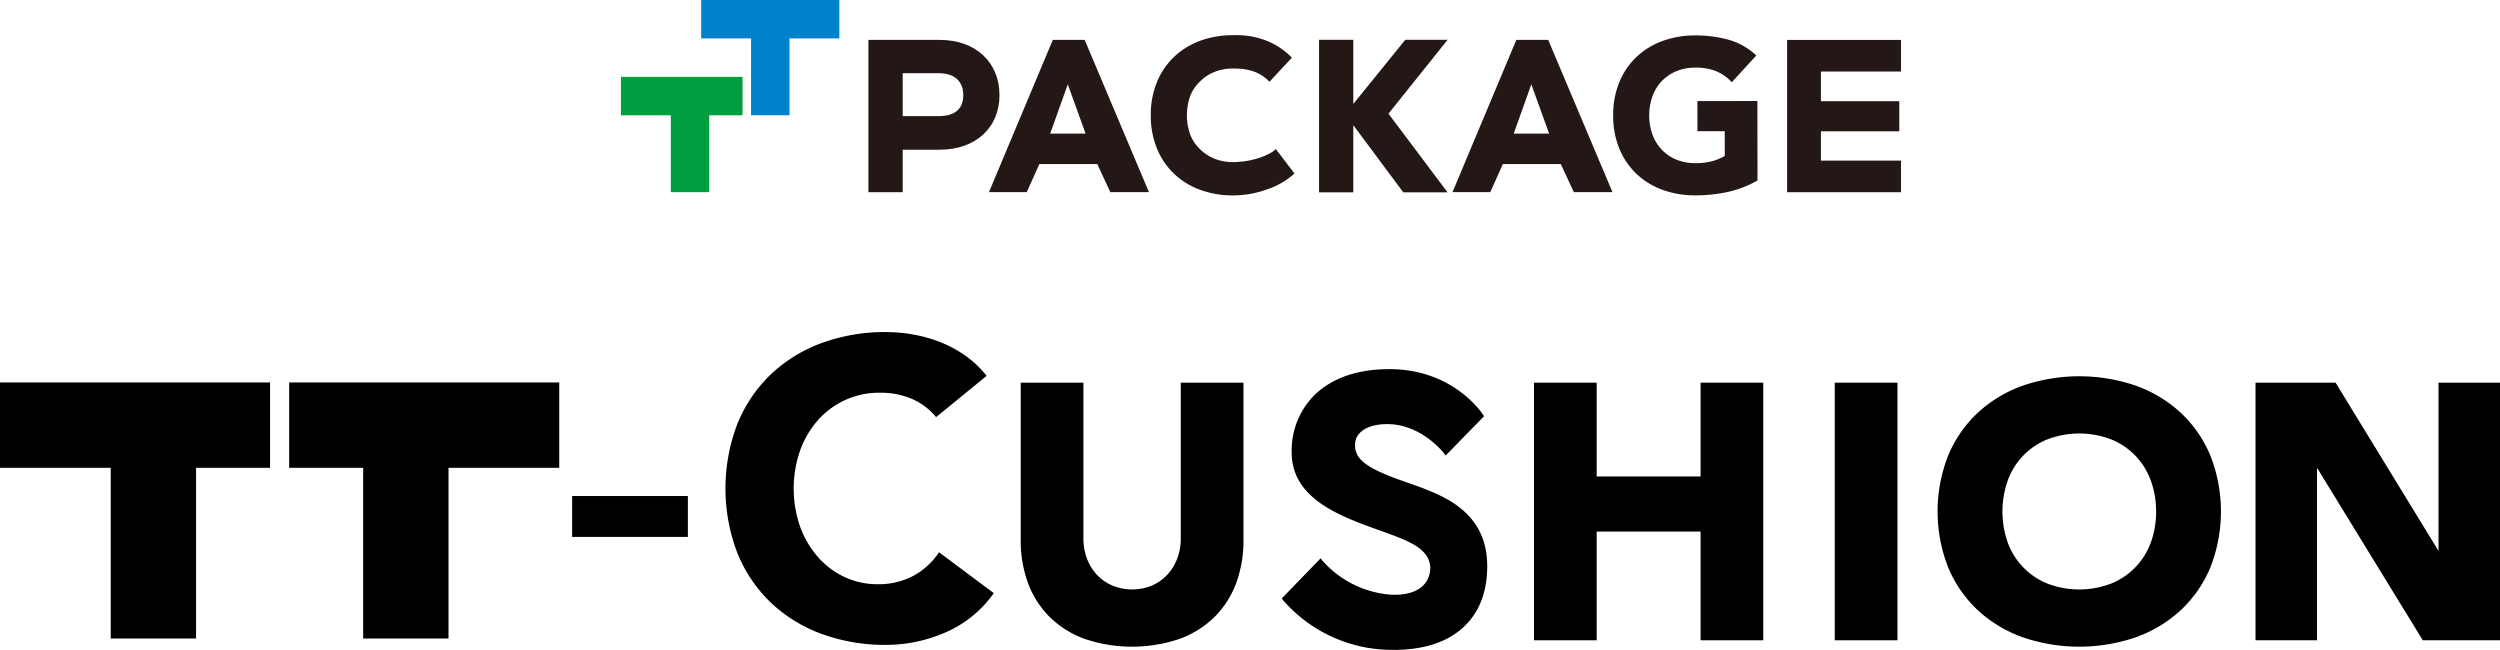
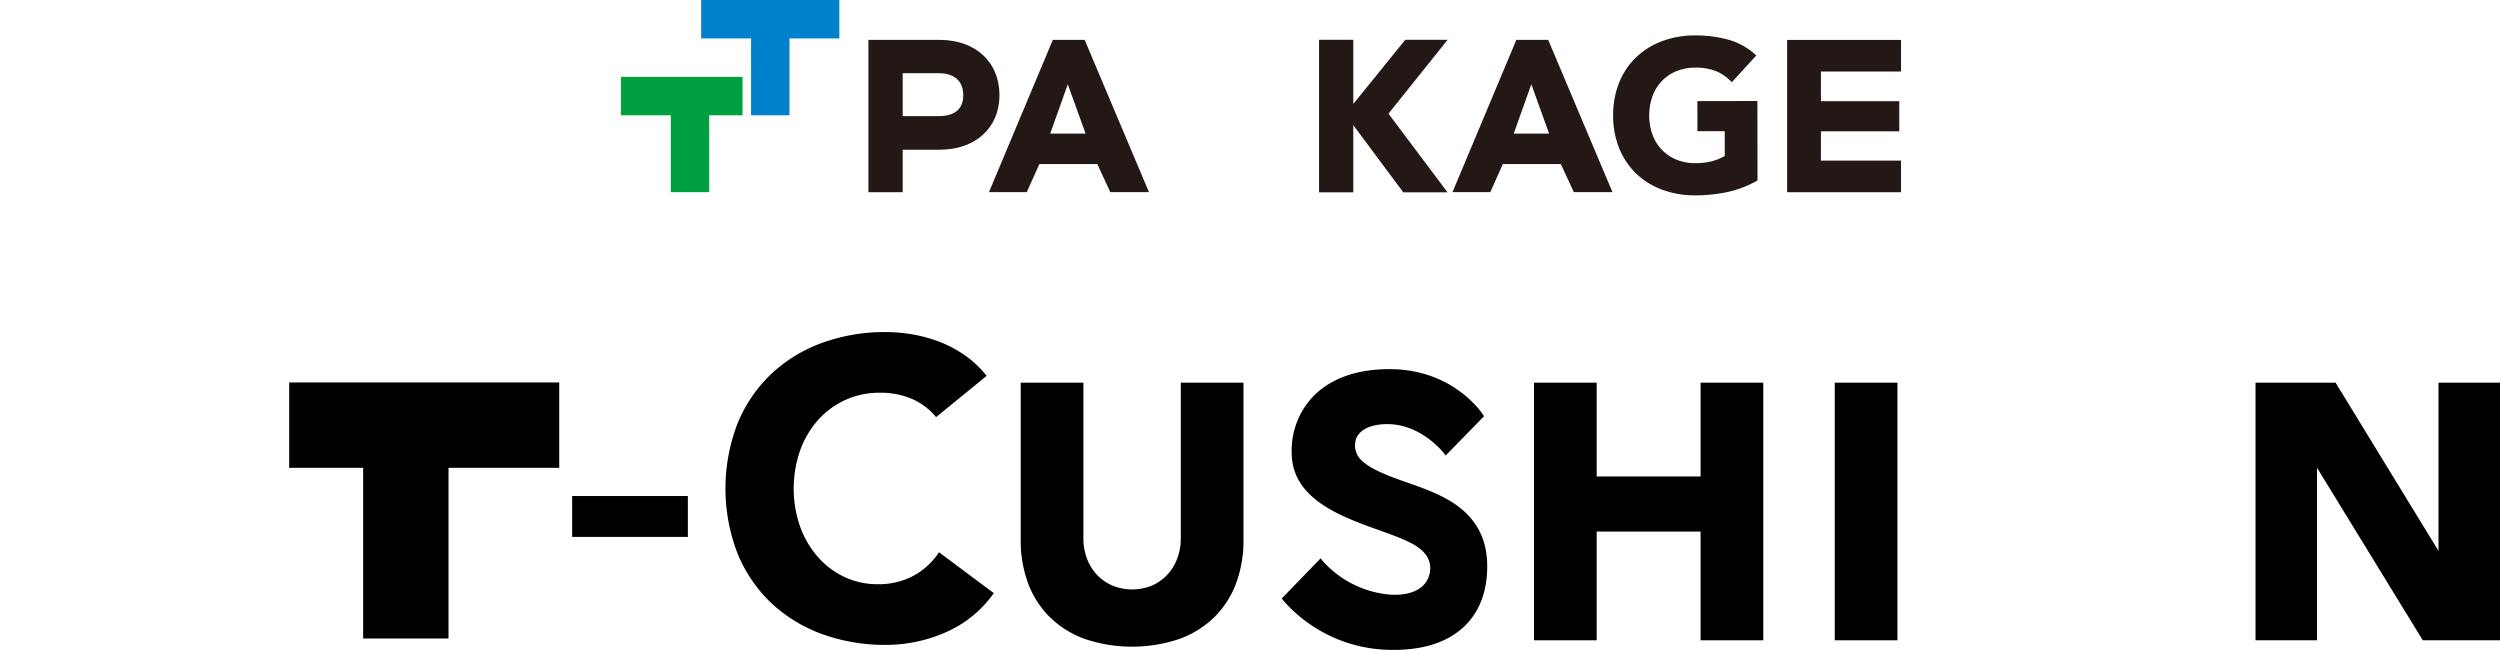
<svg xmlns="http://www.w3.org/2000/svg" viewBox="0 0 719.824 187.124">
  <defs>
    <style>.cls-1{fill:#0081cc;}.cls-2{fill:#00a040;}.cls-3{fill:#231815;}</style>
  </defs>
  <g id="レイヤー_2" data-name="レイヤー 2">
    <g id="レイヤー_1-2" data-name="レイヤー 1">
      <polygon class="cls-1" points="201.886 0 241.672 0 241.672 11.066 227.316 11.066 227.316 33.196 216.25 33.196 216.25 11.066 201.886 11.066 201.886 0" />
      <polygon class="cls-2" points="178.788 22.134 213.801 22.134 213.801 33.2 204.21 33.2 204.21 55.329 193.144 55.329 193.144 33.2 178.788 33.2 178.788 22.134" />
      <polygon class="cls-3" points="416.811 11.455 404.616 11.455 389.657 29.931 389.657 11.455 379.791 11.455 379.791 55.369 389.657 55.369 389.657 36.045 404.04 55.369 416.779 55.369 399.784 32.725 416.811 11.455" />
      <path class="cls-3" d="M312.31,11.485h-9.174L284.753,55.324h10.884l3.622-8.075h16.686l3.745,8.075h11.128Zm.262,26.982H302.383l5.065-14.192Z" />
      <path class="cls-3" d="M445.773,11.485h-9.174L418.216,55.324h10.884l3.622-8.075h16.686l3.745,8.075h11.128Zm.262,26.982H435.846L440.911,24.275Z" />
-       <path class="cls-3" d="M367.347,42.91l-.183.177c-1.5,1.444-6.396,3.58-12.143,3.58a14.074,14.074,0,0,1-5.468-1.026,12.304,12.304,0,0,1-4.19-2.863,11.333,11.333,0,0,1-2.683-4.07,16.648,16.648,0,0,1,0-11.015,11.337,11.337,0,0,1,2.683-4.07,12.307,12.307,0,0,1,4.19-2.863A14.246,14.246,0,0,1,355.021,19.734c3.159-.018,7.173.388,10.329,3.642l.166.172,6.455-6.941-.146-.155a21.271,21.271,0,0,0-7.387-4.822,23.954,23.954,0,0,0-9.417-1.492,26.704,26.704,0,0,0-9.471,1.61,21.831,21.831,0,0,0-7.505,4.621,21.065,21.065,0,0,0-4.934,7.29,24.884,24.884,0,0,0-1.766,9.54,24.883,24.883,0,0,0,1.766,9.54,21.066,21.066,0,0,0,4.934,7.291,21.842,21.842,0,0,0,7.505,4.621,27.132,27.132,0,0,0,9.471,1.61,28.265,28.265,0,0,0,9.762-1.726,21.926,21.926,0,0,0,7.779-4.45l.151-.14Z" />
      <path class="cls-3" d="M270.589,11.487H250.043V55.344h9.867V43.104h10.679c10.282,0,17.19-6.308,17.19-15.697C287.779,17.885,280.871,11.487,270.589,11.487Zm6.766,15.921c0,4.985-3.821,6.031-7.026,6.031H259.91V21.084h10.419C274.795,21.084,277.355,23.389,277.355,27.407Z" />
      <polygon class="cls-3" points="547.358 20.594 547.358 11.497 514.568 11.497 514.568 55.344 547.358 55.344 547.358 46.247 524.297 46.247 524.297 37.808 546.861 37.808 546.861 29.138 524.297 29.138 524.297 20.594 547.358 20.594" />
      <path class="cls-3" d="M506.007,29.083l-17.278.023.012,8.675,7.859-.011.009,7.14a15.842,15.842,0,0,1-3.154,1.363,18.127,18.127,0,0,1-5.325.702h-.024a14.018,14.018,0,0,1-5.436-1.017,12.262,12.262,0,0,1-4.187-2.853,12.659,12.659,0,0,1-2.685-4.332,16.712,16.712,0,0,1-.015-11.028,12.614,12.614,0,0,1,2.673-4.369,12.286,12.286,0,0,1,4.179-2.864,14.051,14.051,0,0,1,5.458-1.032,15.616,15.616,0,0,1,6.041,1.016,13.291,13.291,0,0,1,4.343,3.008l.167.172,7.046-7.708-.166-.153a19.106,19.106,0,0,0-7.789-4.362A35.083,35.083,0,0,0,488.14,10.201h-.059a27.087,27.087,0,0,0-9.454,1.62,21.803,21.803,0,0,0-7.487,4.625,21.029,21.029,0,0,0-4.916,7.286,24.843,24.843,0,0,0-1.751,9.527A24.849,24.849,0,0,0,466.25,42.782a21.021,21.021,0,0,0,4.936,7.272,21.774,21.774,0,0,0,7.5,4.604,27.059,27.059,0,0,0,9.415,1.595h.043a45.28,45.28,0,0,0,9.423-.999,31.106,31.106,0,0,0,8.35-3.219l.122-.064Z" />
      <path d="M270.37,159.01l-.013.019a20.547,20.547,0,0,1-7.375,6.769,21.353,21.353,0,0,1-10.275,2.417,22.28,22.28,0,0,1-9.491-2.055,23.352,23.352,0,0,1-7.677-5.742,27.608,27.608,0,0,1-5.139-8.706,33.425,33.425,0,0,1,0-22.069,26.897,26.897,0,0,1,5.199-8.766,23.454,23.454,0,0,1,17.712-7.798,22.852,22.852,0,0,1,9.369,1.813,18.614,18.614,0,0,1,6.829,5.197l.014.017,14.538-11.872.016-.014-.014-.017a29.362,29.362,0,0,0-6.297-5.935,34.769,34.769,0,0,0-7.325-3.874,41.164,41.164,0,0,0-7.748-2.119,45.817,45.817,0,0,0-7.567-.665,53.045,53.045,0,0,0-18.521,3.147,42.622,42.622,0,0,0-14.65,9.02,41.091,41.091,0,0,0-9.625,14.226,52.094,52.094,0,0,0,0,37.287,41.068,41.068,0,0,0,9.625,14.226,42.57,42.57,0,0,0,14.65,9.019,53.039,53.039,0,0,0,18.521,3.148A42.887,42.887,0,0,0,272.32,182.053a32.922,32.922,0,0,0,13.804-11.26l.012-.018-15.747-11.751Z" />
      <path d="M339.983,154.942a16.532,16.532,0,0,1-1.039,5.929,14.062,14.062,0,0,1-2.903,4.674,13.327,13.327,0,0,1-4.416,3.074,15.003,15.003,0,0,1-11.279-.003,13.162,13.162,0,0,1-4.462-3.072,14.023,14.023,0,0,1-2.901-4.673,16.519,16.519,0,0,1-1.039-5.929V110.18H293.895v45.376a35.287,35.287,0,0,0,2.039,12.167,26.984,26.984,0,0,0,6.102,9.724,28.066,28.066,0,0,0,10.081,6.443,42.678,42.678,0,0,0,27.693,0,28.1,28.1,0,0,0,10.081-6.443,27.033,27.033,0,0,0,6.102-9.724,35.317,35.317,0,0,0,2.038-12.167V110.18H339.983Z" />
      <polygon points="489.651 137.188 459.729 137.188 459.729 110.18 441.682 110.18 441.682 184.357 459.729 184.357 459.729 153.051 489.651 153.051 489.651 184.357 507.698 184.357 507.698 110.18 489.651 110.18 489.651 137.188" />
      <rect x="528.281" y="110.18" width="18.048" height="74.178" />
-       <path d="M627.912,118.853a37.802,37.802,0,0,0-12.941-7.803,50.248,50.248,0,0,0-32.576,0,37.805,37.805,0,0,0-12.942,7.803,35.568,35.568,0,0,0-8.518,12.321,44.024,44.024,0,0,0,0,32.189,35.562,35.562,0,0,0,8.518,12.321,37.75,37.75,0,0,0,12.942,7.803,50.267,50.267,0,0,0,32.576,0,37.759,37.759,0,0,0,12.941-7.803A35.571,35.571,0,0,0,636.43,163.363a44.036,44.036,0,0,0-0-32.189A35.568,35.568,0,0,0,627.912,118.853Zm-7.11,28.415a25.32,25.32,0,0,1-1.563,9.05,20.155,20.155,0,0,1-11.43,11.73,25.717,25.717,0,0,1-18.253,0A20.154,20.154,0,0,1,578.125,156.318a26.842,26.842,0,0,1,.002-18.052,20.052,20.052,0,0,1,11.429-11.777,25.717,25.717,0,0,1,18.253,0,20.048,20.048,0,0,1,11.429,11.778A25.44,25.44,0,0,1,620.802,147.268Z" />
      <polygon points="702.119 110.18 702.119 158.623 672.483 110.18 649.431 110.18 649.431 184.357 667.136 184.357 667.136 134.68 697.593 184.357 719.824 184.357 719.824 110.18 702.119 110.18" />
      <rect x="164.735" y="142.82" width="33.32" height="11.77" />
-       <polygon points="0 134.697 31.881 134.697 31.881 183.842 56.457 183.842 56.457 134.697 77.756 134.697 77.756 110.122 0 110.122 0 134.697" />
      <polygon points="83.265 134.697 104.564 134.697 104.564 183.842 129.14 183.842 129.14 134.697 161.021 134.697 161.021 110.122 83.265 110.122 83.265 134.697" />
      <path d="M405.138,138.92c-6.058-2.092-10.584-3.957-12.986-6.259a5.879,5.879,0,0,1-1.671-6.373c1.066-2.652,4.333-4.174,8.964-4.174,9.807,0,16.207,8.253,16.27,8.337l.537.704,11.033-11.294-.317-.509c-.081-.131-8.351-13.063-26.883-13.063-9.33,0-16.657,2.57-21.779,7.637a22.592,22.592,0,0,0-6.38,16.83c.293,13.034,14.267,18.018,25.495,22.022l.925.33c6.926,2.476,9.746,3.916,11.606,5.926a6.549,6.549,0,0,1,1.605,6.42c-1.057,4.122-5.454,6.257-11.76,5.716a29.261,29.261,0,0,1-19.015-9.723l-.542-.685L369.056,172.322l.398.523a41.608,41.608,0,0,0,30.707,14.268q.527.011,1.046.011c8.881,0,15.761-2.293,20.461-6.823,4.223-4.069,6.425-9.694,6.545-16.718.12-7.001-2.162-12.451-6.977-16.661C417.369,143.542,412.405,141.429,405.138,138.92Z" />
    </g>
  </g>
</svg>